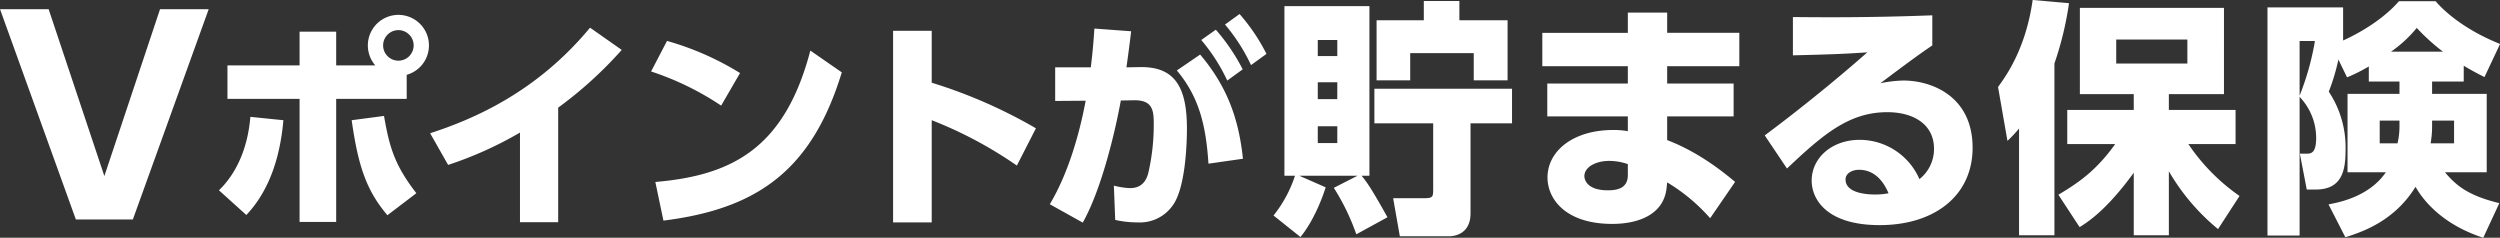
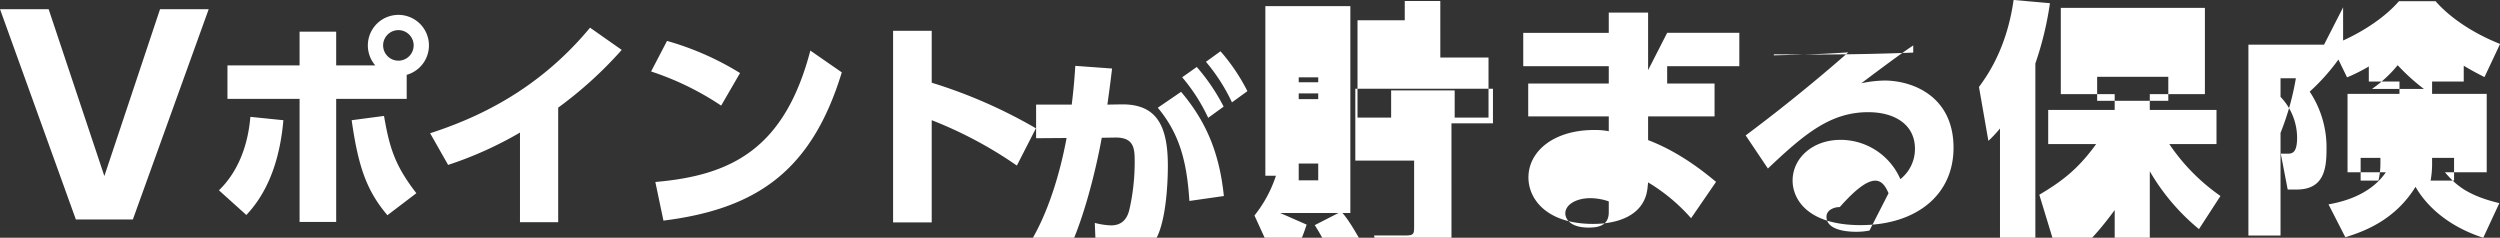
<svg xmlns="http://www.w3.org/2000/svg" width="670.03" height="63.719" viewBox="0 0 670.03 63.719">
  <rect x="0" y="0" width="670.03" height="63.719" fill="#333333" stroke="none" />
  <defs>
    <style>
      .cls-1 {
        fill: #fff;
        fill-rule: evenodd;
      }
    </style>
  </defs>
-   <path class="cls-1" d="M1140.29,93.912l20.32,56.342h15.28l20.32-56.342h-13.04l-14.92,44.709-14.93-44.709h-13.03Zm90.09,15.051v-9.03h-9.81v9.03h-19.33v8.97h19.33v32.989h9.81V117.933h18.9v-6.441a8.187,8.187,0,1,0-8.42-2.529h-10.48Zm16.68-9.451a4.093,4.093,0,1,1-4.1,4.094A4.1,4.1,0,0,1,1247.06,99.512Zm-40.76,49.544c6.86-7.224,9.21-17.1,9.93-25.4l-8.85-.9c-0.6,7.344-3.13,14.568-8.42,19.685Zm28.23-25.4c1.75,12.281,3.92,18.782,9.58,25.464l7.76-5.9c-5.84-7.525-7.22-12.341-8.67-20.709Zm55.35-3.371a107.435,107.435,0,0,0,17.03-15.471l-8.49-5.96c-13.96,16.856-30.4,24.26-42.86,28.293l4.82,8.489a100.214,100.214,0,0,0,19.26-8.669v24.019h10.24v-30.7Zm48.74-9.271a77.157,77.157,0,0,0-19.57-8.608l-4.27,8.187a76.745,76.745,0,0,1,18.78,9.15Zm-20.53,39.551c24.98-3.13,39.73-13.3,47.8-39.731l-8.43-5.84c-6.92,26.488-21.31,33.471-41.54,35.217Zm99.83-24.742a134.3,134.3,0,0,0-27.93-12.22V99.693h-10.35v51.35h10.35V123.652a110.332,110.332,0,0,1,22.82,12.16Zm12.55,25.277c5.34-9.428,9.06-26.244,10.2-32.729l3.61-.06c5.22-.061,5.22,3.122,5.22,6.786a57.285,57.285,0,0,1-1.44,12.611c-0.66,2.642-2.16,4.144-4.92,4.144a19.486,19.486,0,0,1-4.33-.661l0.36,9.188a26.418,26.418,0,0,0,6.01.661,10.728,10.728,0,0,0,9.37-4.5c3.36-4.5,3.84-15.974,3.84-20.659,0-11.11-3.24-16.635-12.61-16.455l-3.6.061c0.42-3,.84-6.066,1.26-9.669l-9.85-.721c-0.24,3.6-.42,5.885-0.96,10.39h-9.55v9.008l8.17-.06c-1.75,9.428-4.87,19.818-9.61,27.745Zm31.76-48.944a48.47,48.47,0,0,1,6.97,10.87l4.14-3a52.808,52.808,0,0,0-7.2-10.63Zm11.17,31.829c-1.14-11.11-4.5-19.7-11.47-27.926l-6.24,4.264c5.94,7.087,7.81,14.714,8.47,24.983Zm-4.8-35.973a49.2,49.2,0,0,1,6.97,10.87l4.14-3a51.27,51.27,0,0,0-7.21-10.689Zm20.22,56.95c3.05-3.71,5.43-9.142,6.76-13.315l-7.09-3.113h15.63l-6.36,3.246a59.948,59.948,0,0,1,6.03,12.453l8.35-4.571c-2.98-5.3-5.17-9.141-6.96-11.128h2.12V93.088h-22.78V138.53h2.84a33.9,33.9,0,0,1-5.76,10.665Zm9.87-41.468V118h-5.23V113.49h5.23Zm0-11.327v4.306h-5.23v-4.306h5.23Zm0,23.119v4.5h-5.23v-4.5h5.23Zm10.53-12.321h9.01v-7.287h17.03v7.287h9.07v-16.1h-12.92V91.7h-9.53v5.167h-12.66v16.1Zm-0.59,11.526h15.76v17.487c0,2.319-.06,2.584-2.65,2.584h-8.08l1.79,10.2h13.18c1.2,0,5.77-.4,5.77-6.16V124.487h11.12v-9.274h-36.89v9.274Zm78.47-24.245V94.81h-10.54v5.432h-22.92v8.943h22.92v4.637h-21.59v8.81h21.59v3.974a19.92,19.92,0,0,0-3.9-.331c-10.93,0-17.63,5.763-17.63,12.719,0,5.829,4.91,12.453,17.36,12.453,6.82,0,13.84-2.385,14.57-9.738l0.14-1.391a48.6,48.6,0,0,1,11.52,9.6l6.69-9.737c-2.58-2.12-9.34-7.817-18.21-11.195v-6.359h17.81v-8.81H1587.1v-4.637h19.34v-8.943H1587.1Zm-10.54,38.089c0,3.643-2.91,4.107-5.36,4.107-5.7,0-6.29-2.981-6.29-3.776,0-2.451,3.04-4.107,6.69-4.107a15.614,15.614,0,0,1,4.96.861v2.915Zm81.6-42.792c-17.36.662-30.08,0.53-37.36,0.464V106.27c11.06-.265,13.84-0.4,19.94-0.8-3.51,3.114-14.31,12.454-27.49,22.257l5.96,8.877c9.74-9.208,16.69-15.1,26.89-15.1,7.09,0,12.52,3.312,12.52,9.8a10.3,10.3,0,0,1-3.91,8.147,17.478,17.478,0,0,0-16.03-10.532c-7.42,0-12.85,4.835-12.85,10.93,0,4.835,3.84,11.923,18.22,11.923,14.77,0,24.91-7.949,24.91-20.733,0-13.779-10.93-18.018-18.55-18.018a33.5,33.5,0,0,0-6.16.728c9.14-6.889,12.12-8.942,13.91-10.135V95.539Zm-11.73,47.694a18.384,18.384,0,0,1-3.57.331c-1.99,0-7.95-.265-7.95-4.041,0-1.722,1.92-2.583,3.57-2.583C1642.19,136.94,1644.78,139.325,1646.43,143.233Zm51.21,9.075c2.32-1.457,7.22-4.571,14.51-14.573v16.759h9.41V137.337a57.153,57.153,0,0,0,13.18,15.5l5.76-8.876a52.9,52.9,0,0,1-13.71-13.911h12.65V120.91h-17.88v-4.24h14.77V93.552h-38.62V116.67h14.44v4.24h-17.82v9.141h12.85c-4.77,6.624-9.07,9.936-15.23,13.579Zm28.88-50.277v6.425h-19.07v-6.425h19.07Zm-45.11,52.463h9.48V108.456a87.4,87.4,0,0,0,3.91-16.163l-9.74-.861c-1.86,13.182-7.22,20.469-9.28,23.317l2.52,14.441a33.176,33.176,0,0,0,3.11-3.312v28.616Zm86.85-61.075h-20.27V154.56h8.61V117.4a15.9,15.9,0,0,1,4.44,10.93c0,4.04-1.26,4.3-2.58,4.3h-1.79l1.85,9.605h2.39c7.09,0,8.01-5.166,8.01-10.6a26.986,26.986,0,0,0-4.5-15.633A55.307,55.307,0,0,0,1767,107.4l2.32,4.77a46.089,46.089,0,0,0,5.83-2.915v4.041h8.22V116.6h-13.92v21h10.27c-4.5,6.625-12.85,8.148-15.37,8.612l4.51,8.81c4.9-1.524,13.25-4.5,18.81-13.513,1.26,2.186,5.9,9.671,18.15,13.646l4.31-9.274c-8.55-2.054-11.73-4.9-14.58-8.281h11.2v-21h-14.64v-3.312h8.48v-4.24c1.85,1.126,3.58,2.054,5.56,3.047l4.18-8.876c-6.69-2.65-13.12-6.69-17.29-11.46h-9.81c-5.36,6.16-13.51,9.87-14.97,10.533V93.419Zm23.85,30.339H1798v6.094h-6.29a25.483,25.483,0,0,0,.4-4.239v-1.855Zm-8.74,1.524a19.788,19.788,0,0,1-.53,4.57h-4.77v-6.094h5.3v1.524Zm-22.66-22.854a71.336,71.336,0,0,1-4.11,14.64v-14.64h4.11Zm20.4,2.849a33.708,33.708,0,0,0,6.89-6.36,54.214,54.214,0,0,0,7.02,6.36h-13.91Z" transform="translate(-1140.28 -91.438)" />
+   <path class="cls-1" d="M1140.29,93.912l20.32,56.342h15.28l20.32-56.342h-13.04l-14.92,44.709-14.93-44.709h-13.03Zm90.09,15.051v-9.03h-9.81v9.03h-19.33v8.97h19.33v32.989h9.81V117.933h18.9v-6.441a8.187,8.187,0,1,0-8.42-2.529h-10.48Zm16.68-9.451a4.093,4.093,0,1,1-4.1,4.094A4.1,4.1,0,0,1,1247.06,99.512Zm-40.76,49.544c6.86-7.224,9.21-17.1,9.93-25.4l-8.85-.9c-0.6,7.344-3.13,14.568-8.42,19.685Zm28.23-25.4c1.75,12.281,3.92,18.782,9.58,25.464l7.76-5.9c-5.84-7.525-7.22-12.341-8.67-20.709Zm55.35-3.371a107.435,107.435,0,0,0,17.03-15.471l-8.49-5.96c-13.96,16.856-30.4,24.26-42.86,28.293l4.82,8.489a100.214,100.214,0,0,0,19.26-8.669v24.019h10.24v-30.7Zm48.74-9.271a77.157,77.157,0,0,0-19.57-8.608l-4.27,8.187a76.745,76.745,0,0,1,18.78,9.15Zm-20.53,39.551c24.98-3.13,39.73-13.3,47.8-39.731l-8.43-5.84c-6.92,26.488-21.31,33.471-41.54,35.217Zm99.83-24.742a134.3,134.3,0,0,0-27.93-12.22V99.693h-10.35v51.35h10.35V123.652a110.332,110.332,0,0,1,22.82,12.16m12.55,25.277c5.34-9.428,9.06-26.244,10.2-32.729l3.61-.06c5.22-.061,5.22,3.122,5.22,6.786a57.285,57.285,0,0,1-1.44,12.611c-0.66,2.642-2.16,4.144-4.92,4.144a19.486,19.486,0,0,1-4.33-.661l0.36,9.188a26.418,26.418,0,0,0,6.01.661,10.728,10.728,0,0,0,9.37-4.5c3.36-4.5,3.84-15.974,3.84-20.659,0-11.11-3.24-16.635-12.61-16.455l-3.6.061c0.42-3,.84-6.066,1.26-9.669l-9.85-.721c-0.24,3.6-.42,5.885-0.96,10.39h-9.55v9.008l8.17-.06c-1.75,9.428-4.87,19.818-9.61,27.745Zm31.76-48.944a48.47,48.47,0,0,1,6.97,10.87l4.14-3a52.808,52.808,0,0,0-7.2-10.63Zm11.17,31.829c-1.14-11.11-4.5-19.7-11.47-27.926l-6.24,4.264c5.94,7.087,7.81,14.714,8.47,24.983Zm-4.8-35.973a49.2,49.2,0,0,1,6.97,10.87l4.14-3a51.27,51.27,0,0,0-7.21-10.689Zm20.22,56.95c3.05-3.71,5.43-9.142,6.76-13.315l-7.09-3.113h15.63l-6.36,3.246a59.948,59.948,0,0,1,6.03,12.453l8.35-4.571c-2.98-5.3-5.17-9.141-6.96-11.128h2.12V93.088h-22.78V138.53h2.84a33.9,33.9,0,0,1-5.76,10.665Zm9.87-41.468V118h-5.23V113.49h5.23Zm0-11.327v4.306h-5.23v-4.306h5.23Zm0,23.119v4.5h-5.23v-4.5h5.23Zm10.53-12.321h9.01v-7.287h17.03v7.287h9.07v-16.1h-12.92V91.7h-9.53v5.167h-12.66v16.1Zm-0.59,11.526h15.76v17.487c0,2.319-.06,2.584-2.65,2.584h-8.08l1.79,10.2h13.18c1.2,0,5.77-.4,5.77-6.16V124.487h11.12v-9.274h-36.89v9.274Zm78.47-24.245V94.81h-10.54v5.432h-22.92v8.943h22.92v4.637h-21.59v8.81h21.59v3.974a19.92,19.92,0,0,0-3.9-.331c-10.93,0-17.63,5.763-17.63,12.719,0,5.829,4.91,12.453,17.36,12.453,6.82,0,13.84-2.385,14.57-9.738l0.14-1.391a48.6,48.6,0,0,1,11.52,9.6l6.69-9.737c-2.58-2.12-9.34-7.817-18.21-11.195v-6.359h17.81v-8.81H1587.1v-4.637h19.34v-8.943H1587.1Zm-10.54,38.089c0,3.643-2.91,4.107-5.36,4.107-5.7,0-6.29-2.981-6.29-3.776,0-2.451,3.04-4.107,6.69-4.107a15.614,15.614,0,0,1,4.96.861v2.915Zm81.6-42.792c-17.36.662-30.08,0.53-37.36,0.464V106.27c11.06-.265,13.84-0.4,19.94-0.8-3.51,3.114-14.31,12.454-27.49,22.257l5.96,8.877c9.74-9.208,16.69-15.1,26.89-15.1,7.09,0,12.52,3.312,12.52,9.8a10.3,10.3,0,0,1-3.91,8.147,17.478,17.478,0,0,0-16.03-10.532c-7.42,0-12.85,4.835-12.85,10.93,0,4.835,3.84,11.923,18.22,11.923,14.77,0,24.91-7.949,24.91-20.733,0-13.779-10.93-18.018-18.55-18.018a33.5,33.5,0,0,0-6.16.728c9.14-6.889,12.12-8.942,13.91-10.135V95.539Zm-11.73,47.694a18.384,18.384,0,0,1-3.57.331c-1.99,0-7.95-.265-7.95-4.041,0-1.722,1.92-2.583,3.57-2.583C1642.19,136.94,1644.78,139.325,1646.43,143.233Zm51.21,9.075c2.32-1.457,7.22-4.571,14.51-14.573v16.759h9.41V137.337a57.153,57.153,0,0,0,13.18,15.5l5.76-8.876a52.9,52.9,0,0,1-13.71-13.911h12.65V120.91h-17.88v-4.24h14.77V93.552h-38.62V116.67h14.44v4.24h-17.82v9.141h12.85c-4.77,6.624-9.07,9.936-15.23,13.579Zm28.88-50.277v6.425h-19.07v-6.425h19.07Zm-45.11,52.463h9.48V108.456a87.4,87.4,0,0,0,3.91-16.163l-9.74-.861c-1.86,13.182-7.22,20.469-9.28,23.317l2.52,14.441a33.176,33.176,0,0,0,3.11-3.312v28.616Zm86.85-61.075h-20.27V154.56h8.61V117.4a15.9,15.9,0,0,1,4.44,10.93c0,4.04-1.26,4.3-2.58,4.3h-1.79l1.85,9.605h2.39c7.09,0,8.01-5.166,8.01-10.6a26.986,26.986,0,0,0-4.5-15.633A55.307,55.307,0,0,0,1767,107.4l2.32,4.77a46.089,46.089,0,0,0,5.83-2.915v4.041h8.22V116.6h-13.92v21h10.27c-4.5,6.625-12.85,8.148-15.37,8.612l4.51,8.81c4.9-1.524,13.25-4.5,18.81-13.513,1.26,2.186,5.9,9.671,18.15,13.646l4.31-9.274c-8.55-2.054-11.73-4.9-14.58-8.281h11.2v-21h-14.64v-3.312h8.48v-4.24c1.85,1.126,3.58,2.054,5.56,3.047l4.18-8.876c-6.69-2.65-13.12-6.69-17.29-11.46h-9.81c-5.36,6.16-13.51,9.87-14.97,10.533V93.419Zm23.85,30.339H1798v6.094h-6.29a25.483,25.483,0,0,0,.4-4.239v-1.855Zm-8.74,1.524a19.788,19.788,0,0,1-.53,4.57h-4.77v-6.094h5.3v1.524Zm-22.66-22.854a71.336,71.336,0,0,1-4.11,14.64v-14.64h4.11Zm20.4,2.849a33.708,33.708,0,0,0,6.89-6.36,54.214,54.214,0,0,0,7.02,6.36h-13.91Z" transform="translate(-1140.28 -91.438)" />
</svg>